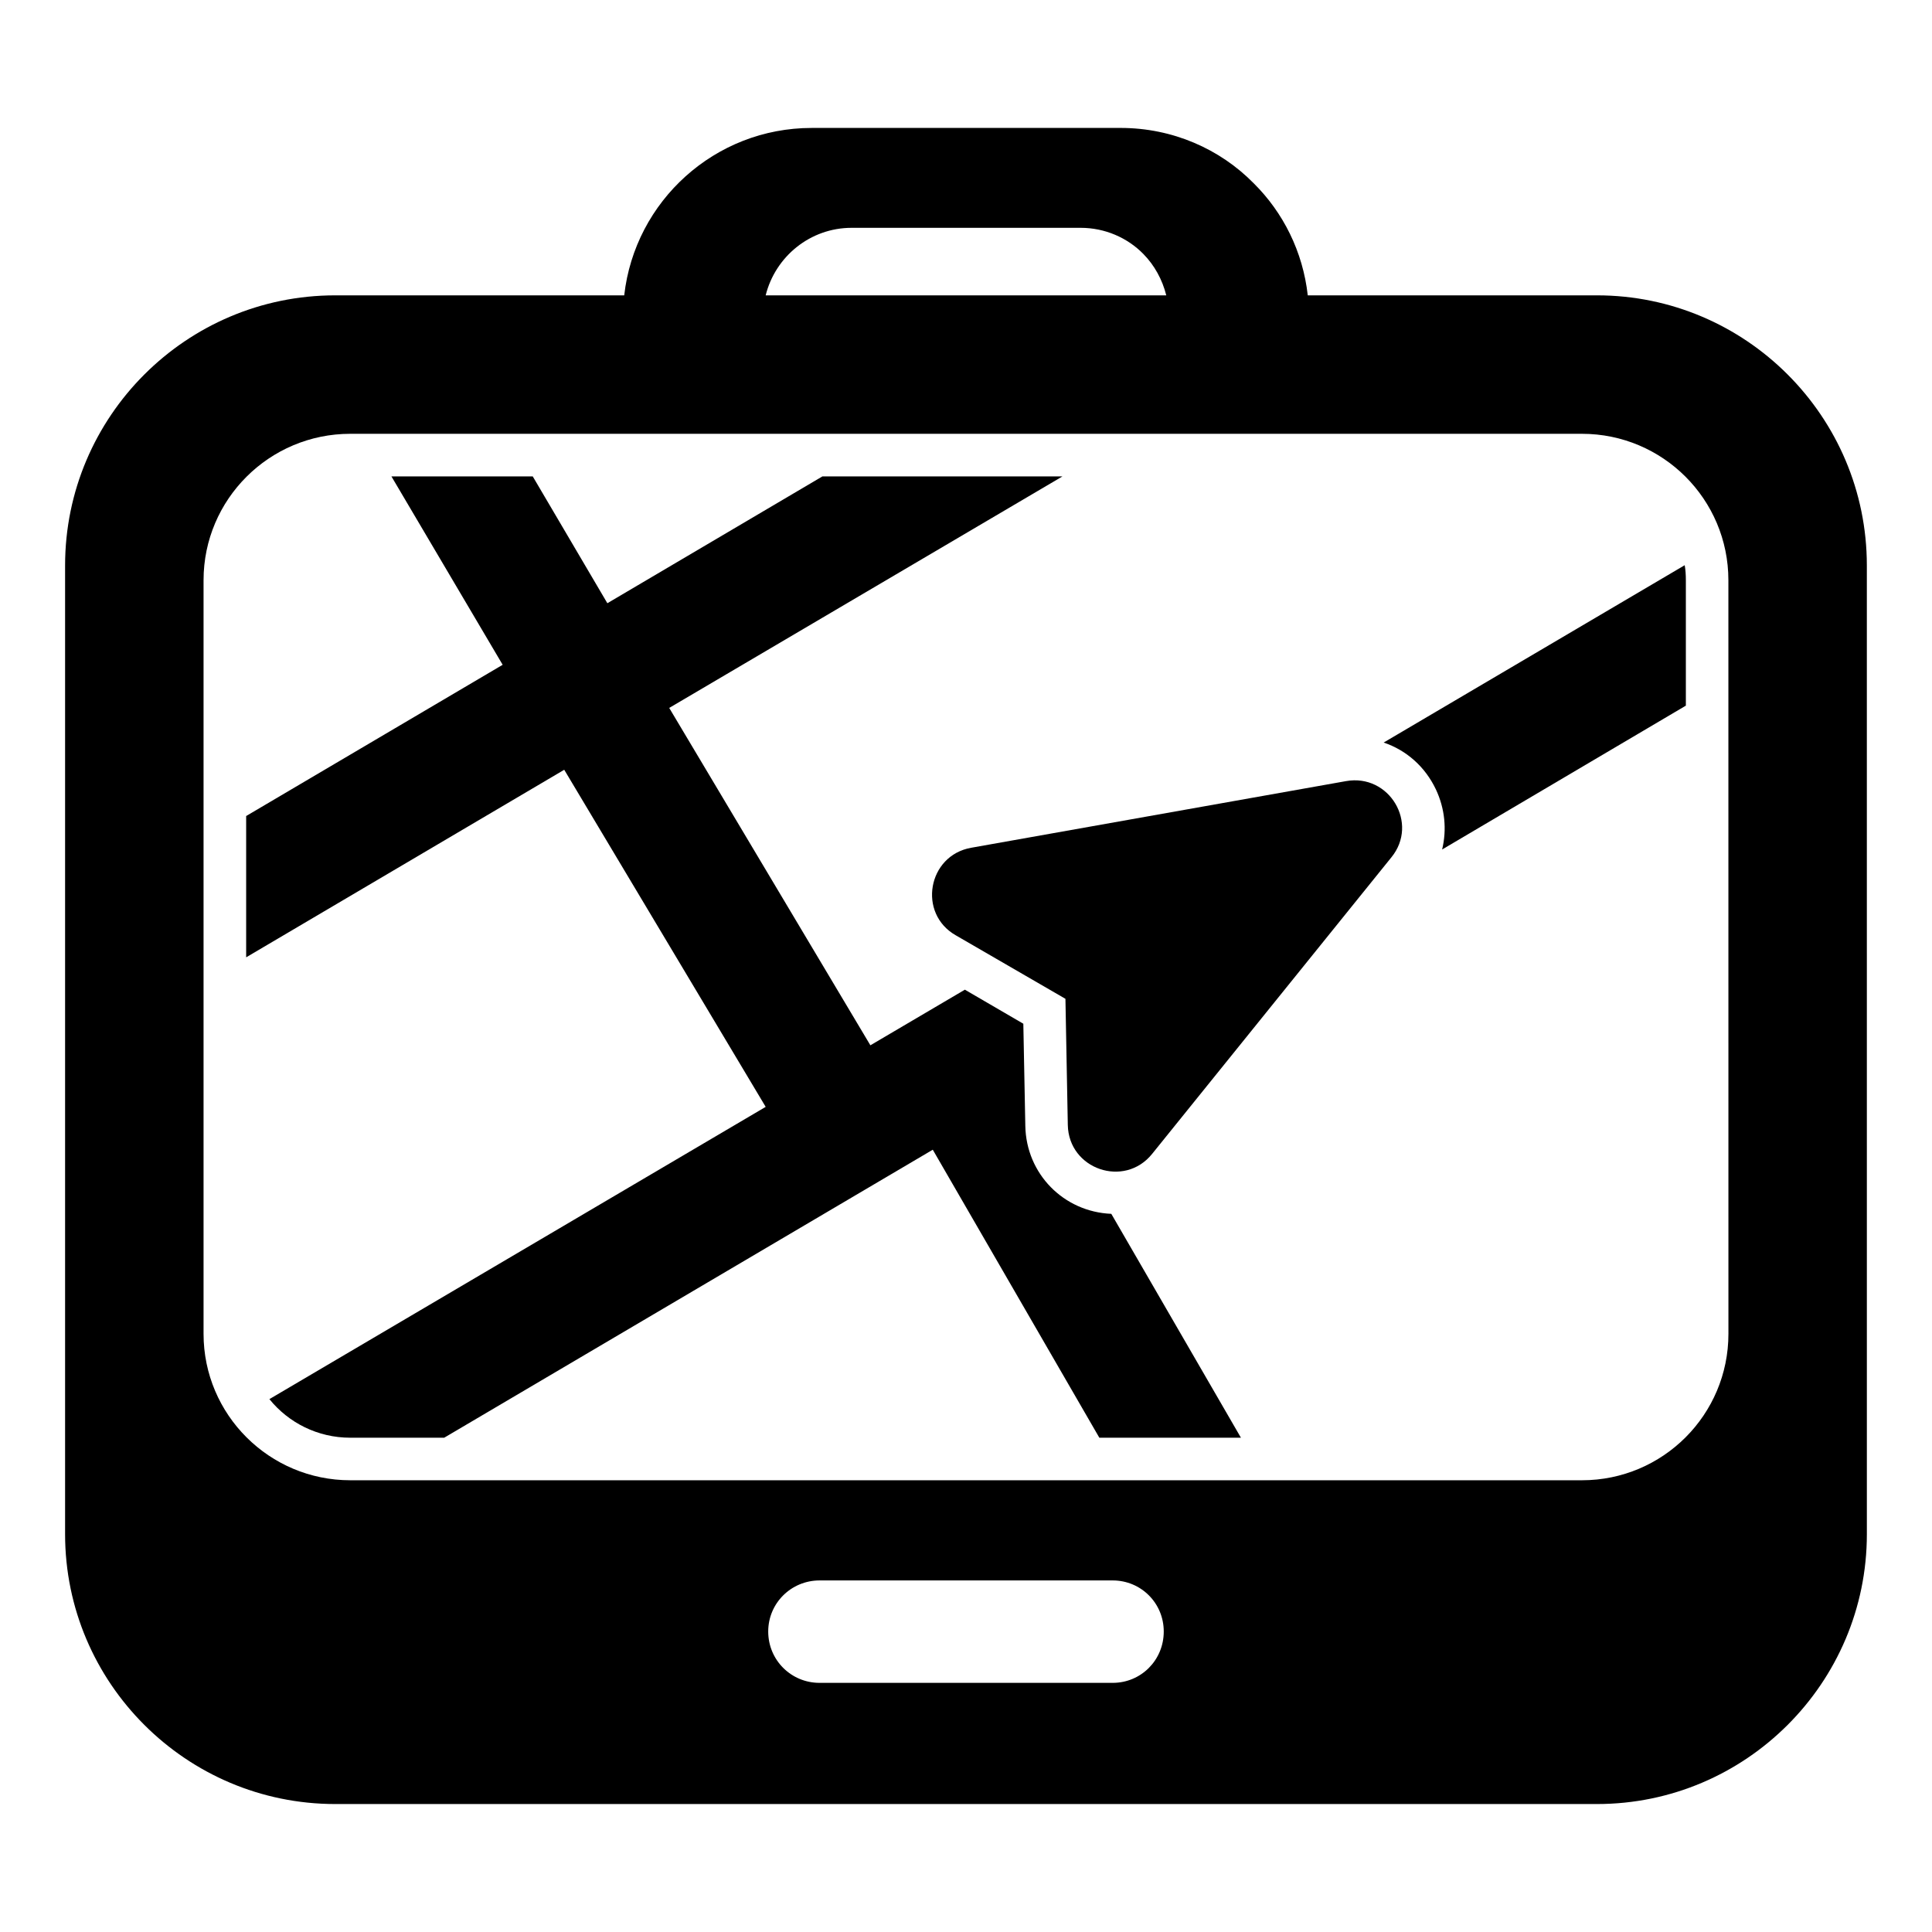
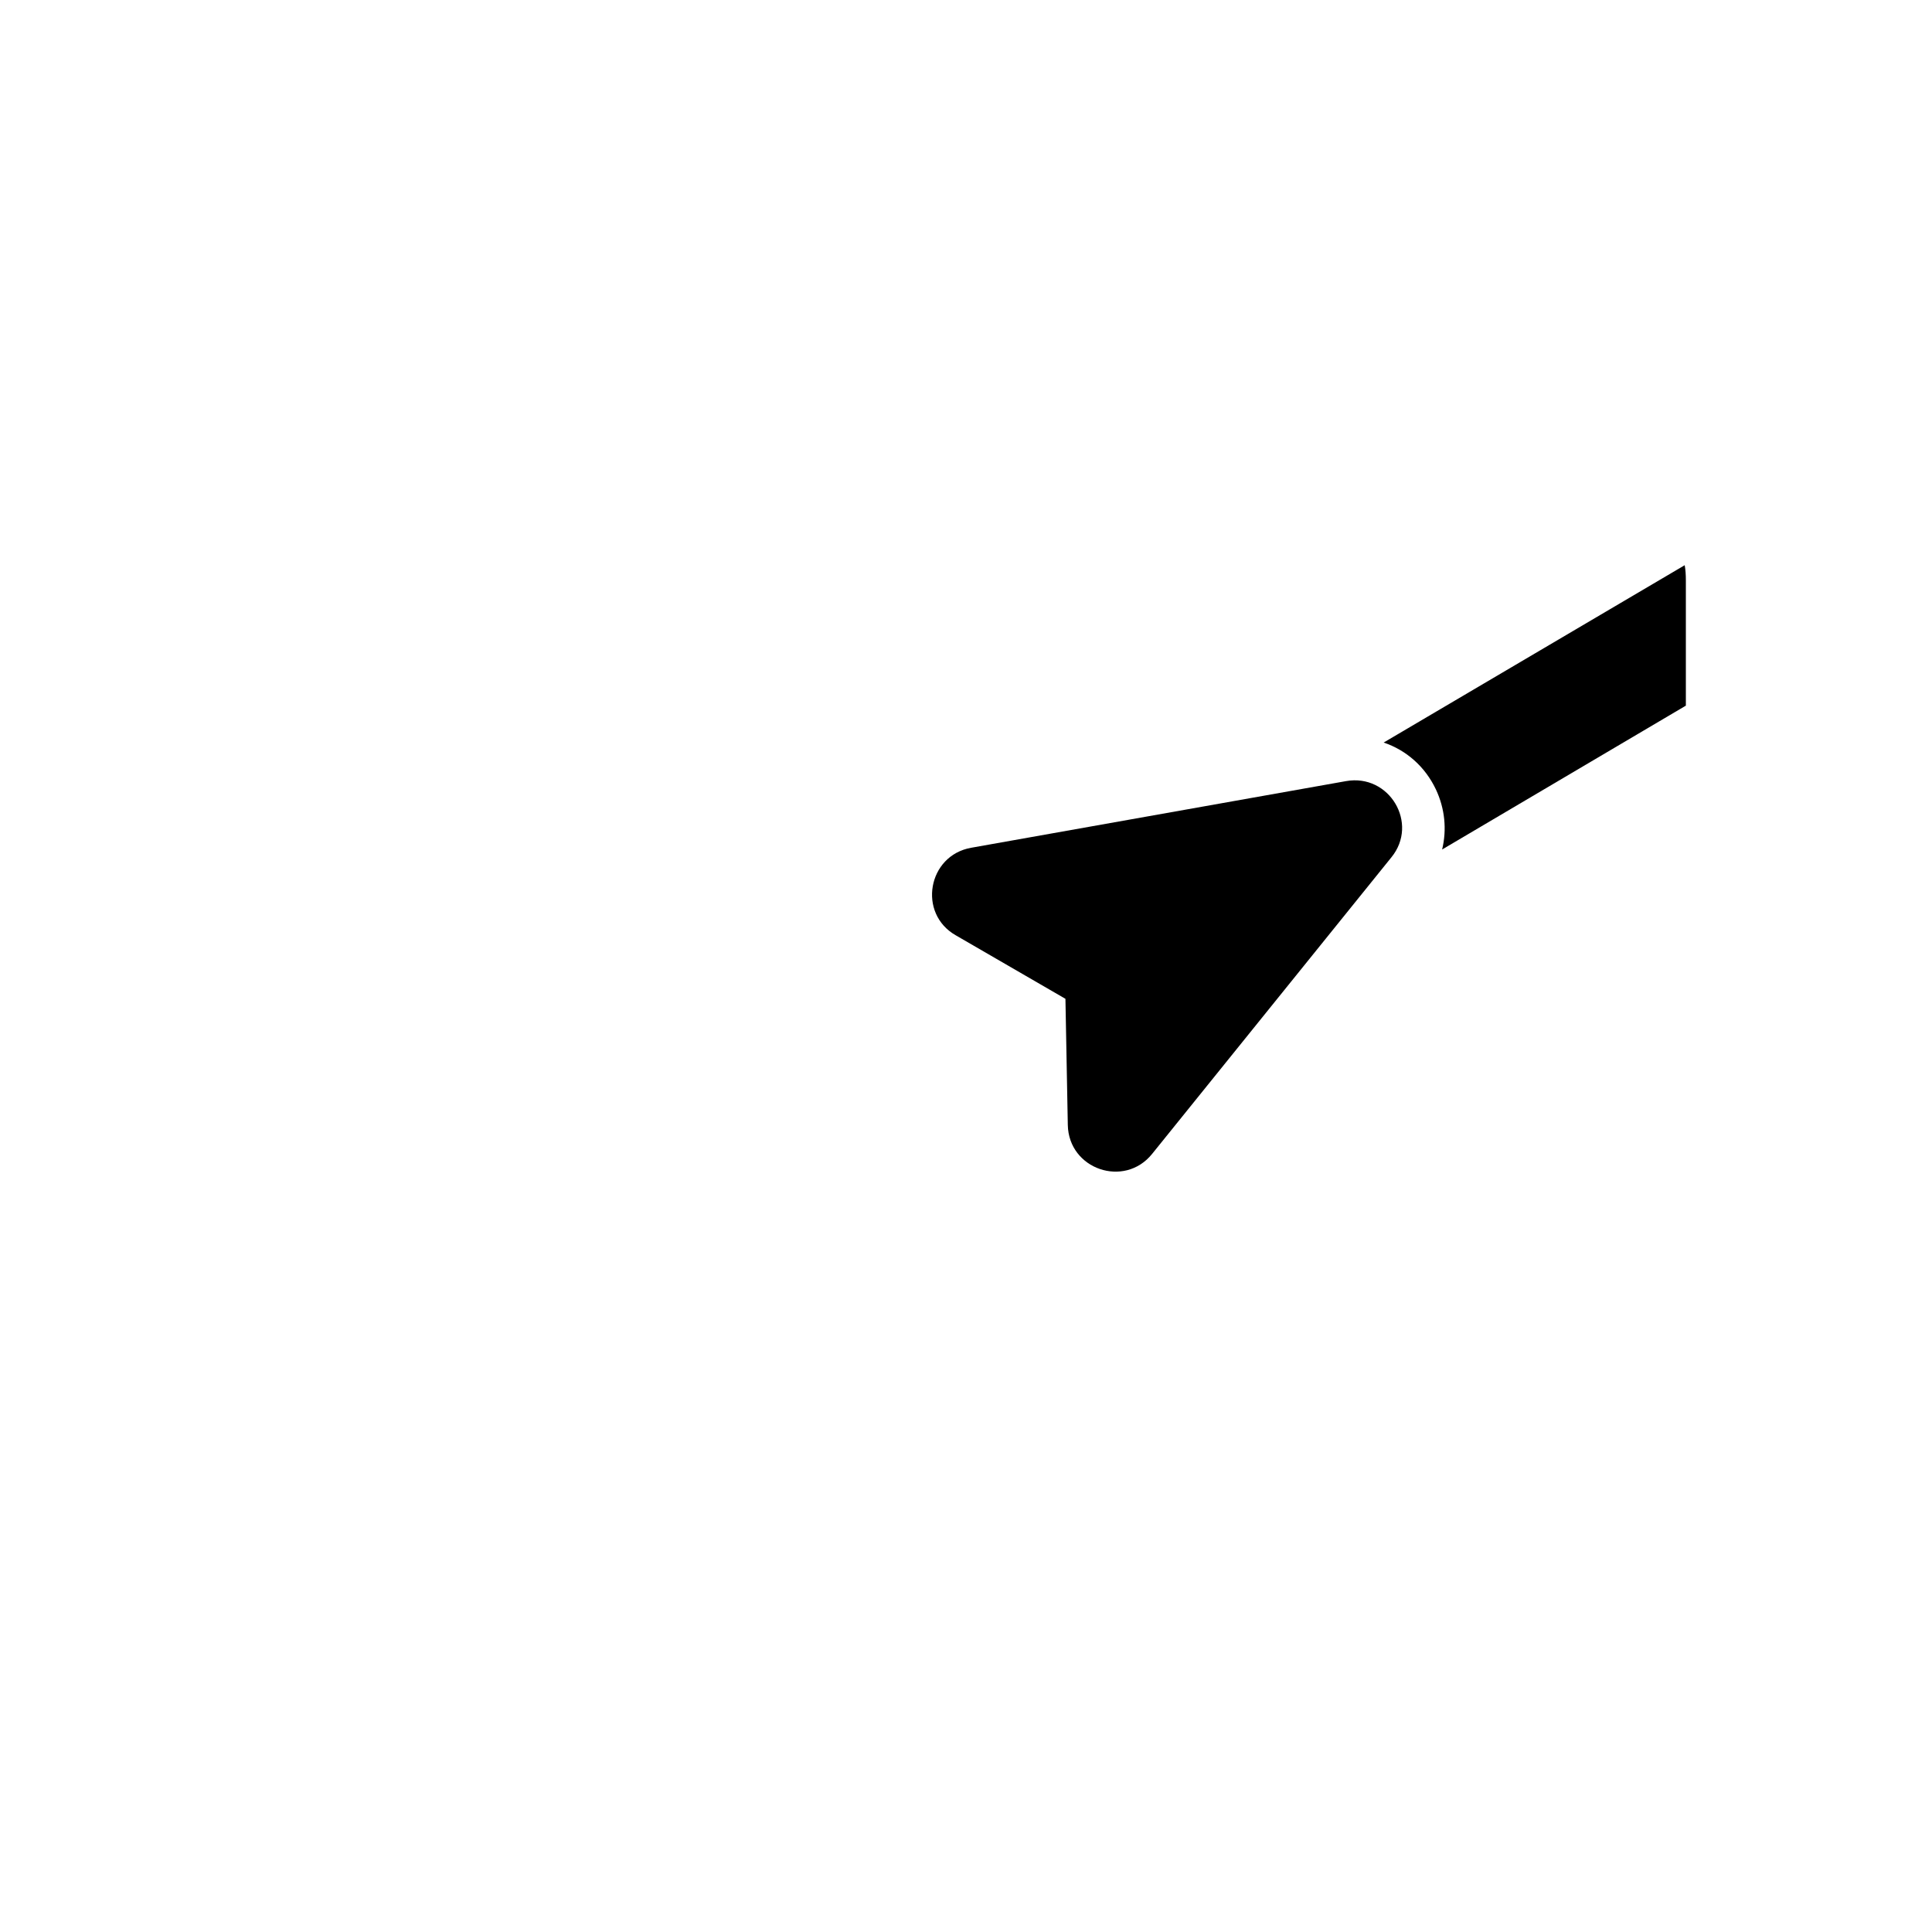
<svg xmlns="http://www.w3.org/2000/svg" fill="#000000" width="800px" height="800px" version="1.1" viewBox="144 144 512 512">
  <g>
-     <path d="m472.86 525.01h-37.523l-44.141-76.324-129.48 76.324h-24.891c-8.648 0-16.391-3.984-21.43-10.227l131.52-77.453-53.387-89.332-84.293 49.703v-37.445l67.977-40.078-29.48-49.93h37.449l19.777 33.613 56.996-33.613h63.617l-104.22 61.359 53.312 89.406 25.039-14.738 15.492 9.023 0.527 27.07c0.227 12.707 10.152 22.785 22.785 23.309z" />
    <path d="m590.77 297.77v33.234l-64.594 38.125c1.277-5.266 0.75-10.828-1.656-15.941-2.856-6.016-7.82-10.379-13.836-12.406l79.781-46.996c0.23 1.277 0.305 2.633 0.305 3.984z" />
-     <path d="m567.23 222.27h-76.66c-1.293-11.57-6.484-21.926-14.328-29.703-8.949-9.098-21.504-14.664-35.266-14.664l-81.887 0.004c-25.621 0-46.855 19.363-49.664 44.363h-76.59c-39.477 0-71.586 32.109-71.586 71.586v256.72c0 39.402 32.109 71.512 71.586 71.512h334.39c39.402 0 71.512-32.109 71.512-71.512l-0.004-256.72c0-39.477-32.105-71.586-71.508-71.586zm-197.54-17.895h60.684c6.465 0 12.406 2.633 16.617 6.918 2.938 2.992 5.039 6.781 6.082 10.977h-106.16c2.551-10.266 11.785-17.895 22.777-17.895zm69.18 385.6h-77.676c-7.519 0-13.609-6.016-13.609-13.609 0-7.519 6.09-13.535 13.609-13.535h77.676c7.519 0 13.535 6.016 13.535 13.535 0 7.594-6.016 13.609-13.535 13.609zm163.18-92.492c0 21.43-17.371 38.801-38.801 38.801h-326.43c-21.43 0-38.875-17.371-38.875-38.801v-199.72c0-21.43 17.445-38.801 38.875-38.801h326.42c21.43 0 38.801 17.371 38.801 38.801z" />
    <path d="m426.98 442.13-0.629-33.434-29.074-16.836c-10.145-5.793-7.43-21.145 4.078-23.191l99.355-17.664c11.508-2.043 19.34 11.211 12.031 20.184l-63.438 78.629c-7.344 9.098-22.098 4.07-22.324-7.688z" />
  </g>
</svg>